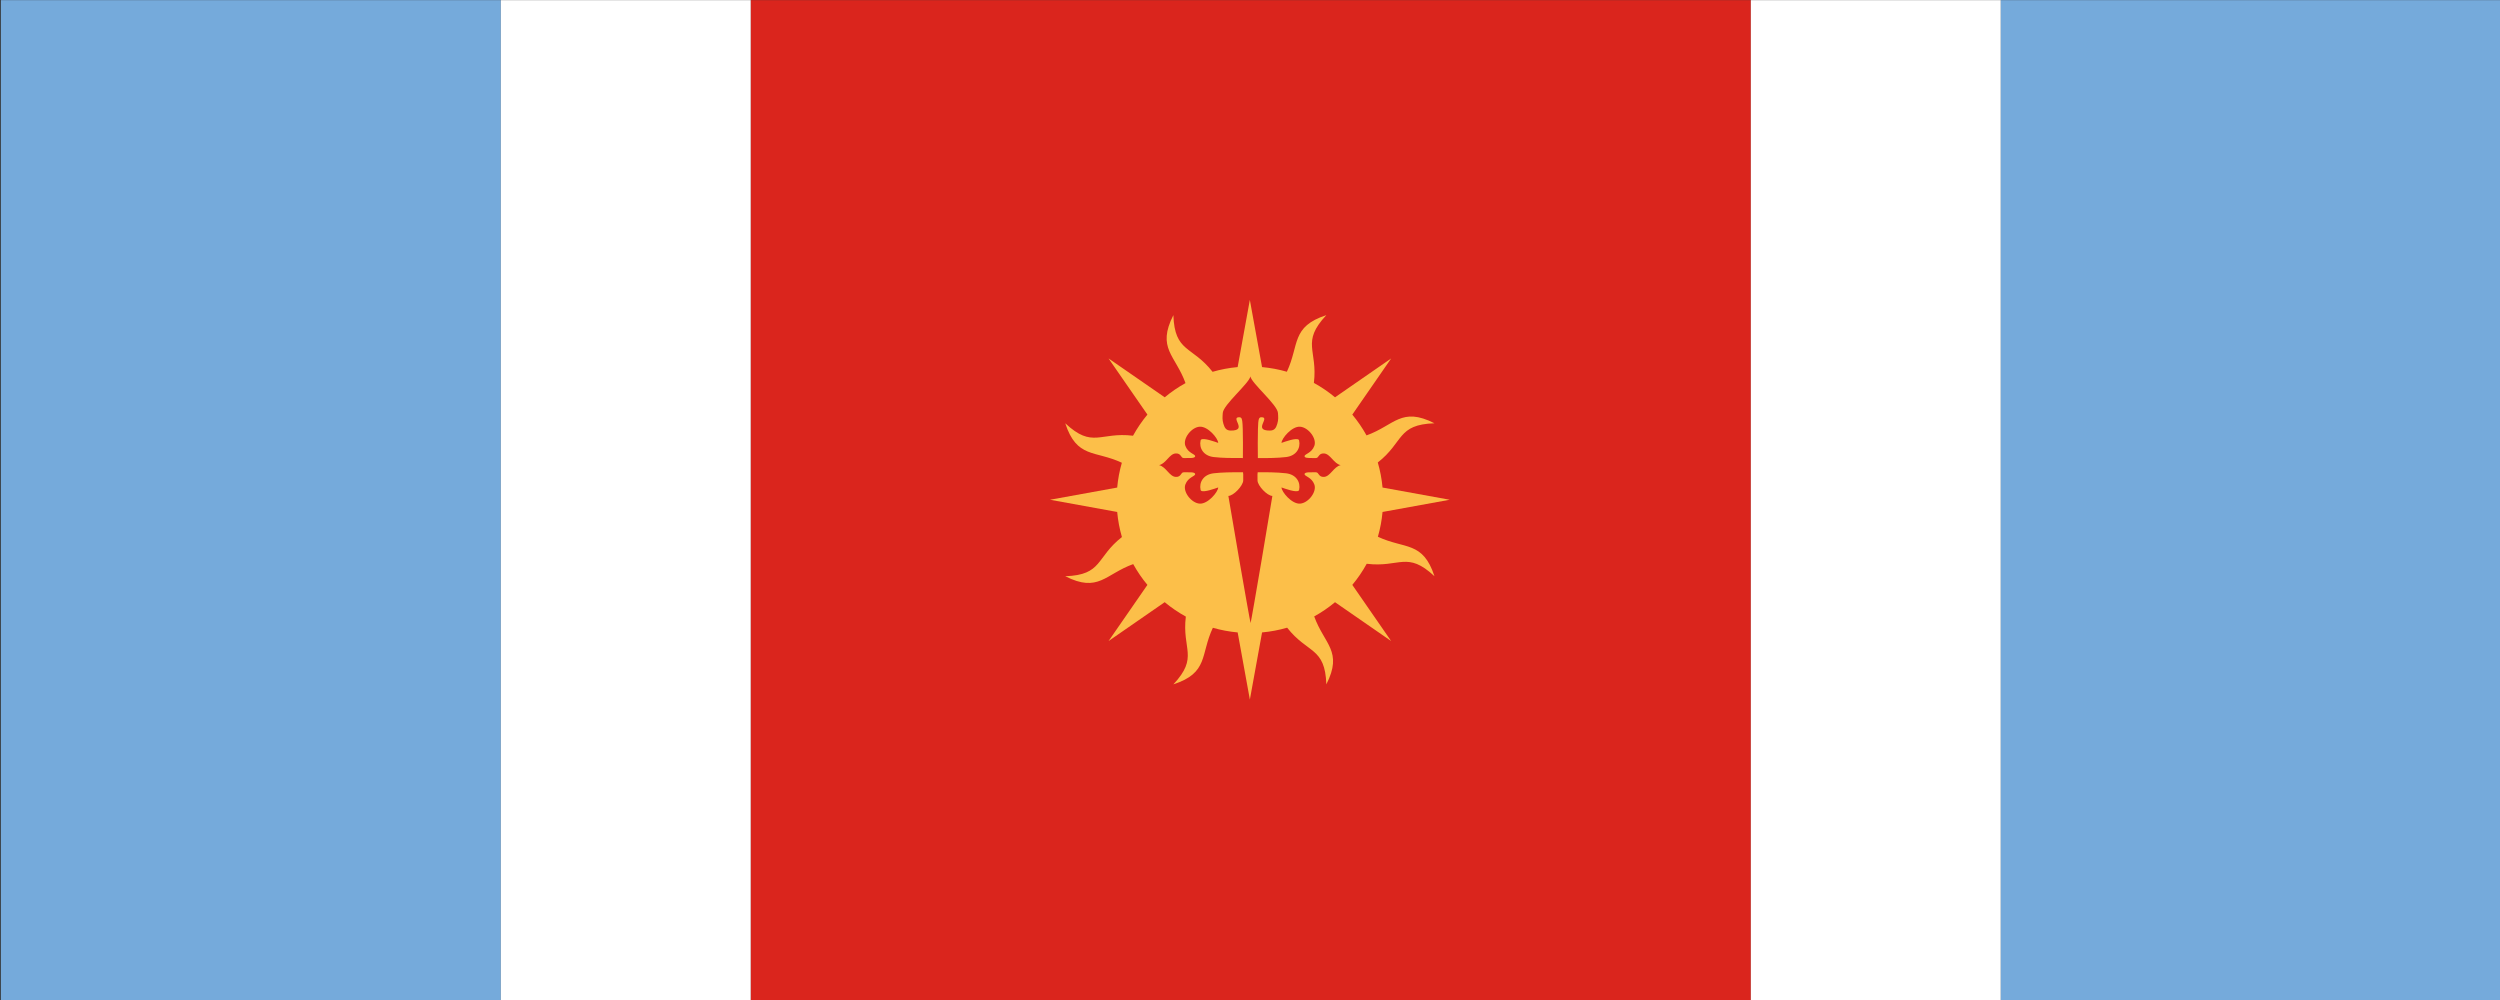
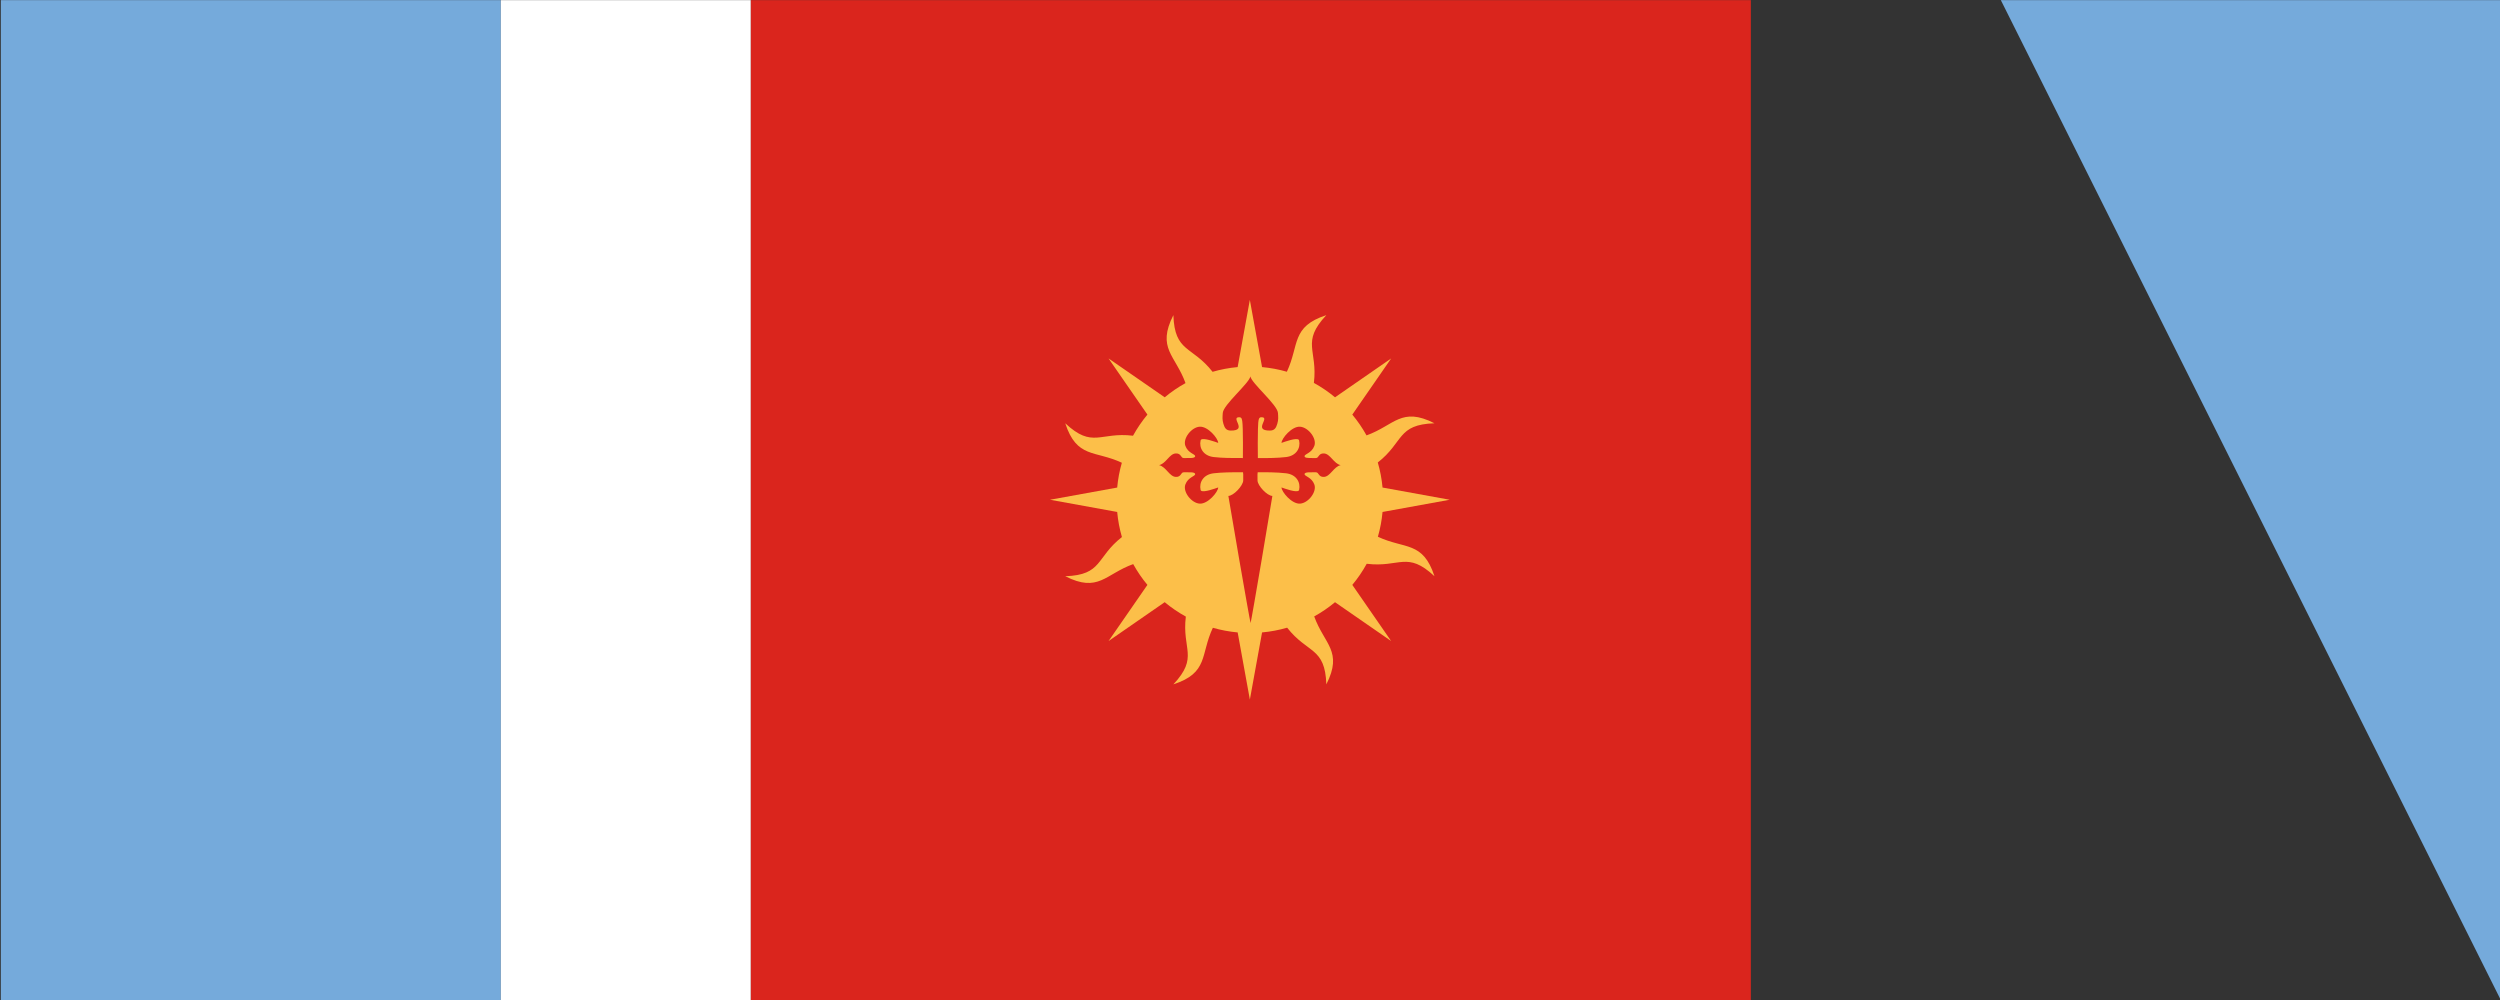
<svg xmlns="http://www.w3.org/2000/svg" height="300" width="750">
  <rect width="100%" height="100%" fill="#333333" stroke="none" />
  <g transform="matrix(.5 0 0 .5 .251 .04)">
    <path d="m0 0h300v600h-300z" fill="#75aadb" />
    <path d="m300 0h150v600h-150z" fill="#fff" />
    <path d="m450 0h600v600h-600z" fill="#da251d" />
-     <path d="m1050 0h150v600h-150z" fill="#fff" />
-     <path d="m1200 0h300v600h-300z" fill="#75aadb" />
+     <path d="m1200 0h300v600z" fill="#75aadb" />
  </g>
  <g transform="matrix(.141 0 0 .141 328.49 53.425)">
    <path d="m329.531 259.188-25.968 142.937c-18.34 1.669-36.178 5.063-53.344 10.063-43.758-55.851-80.696-40.745-83.406-120.594-35.882 70.73 4.366 85.081 25.812 144.594-15.717 8.693-30.537 18.807-44.25 30.218l-119.469-82.656 82.688 119.469c-11.578 13.912-21.848 28.965-30.625 44.937-70.426-8.608-85.841 28.045-144.219-26.5 24.633 75.359 63.221 57.115 120.438 84-4.909 16.994-8.258 34.641-9.907 52.782l-142.937 25.937 142.937 25.969c1.669 18.344 5.062 36.205 10.063 53.375-55.845 43.756-40.747 80.665-120.594 83.375 70.73 35.881 85.08-4.367 144.594-25.813 8.693 15.718 18.807 30.536 30.219 44.25l-82.657 119.469 119.438-82.687c13.921 11.588 28.984 21.872 44.969 30.656-8.59 70.41 28.039 85.815-26.5 144.187 75.356-24.632 57.117-63.192 84-120.406 16.993 4.909 34.64 8.257 52.781 9.906l25.937 142.907 25.969-142.907c18.347-1.669 36.203-5.092 53.375-10.093 43.76 55.86 80.665 40.739 83.375 120.593 35.881-70.728-4.367-85.052-25.812-144.562 15.73-8.7 30.558-18.828 44.281-30.25l119.437 82.656-82.656-119.469c11.585-13.921 21.875-28.953 30.656-44.937 70.399 8.594 85.787-28.037 144.157 26.5-24.633-75.357-63.193-57.117-120.407-84 4.903-16.98 8.258-34.626 9.907-52.75l142.937-25.969-142.937-25.969c-1.67-18.343-5.094-36.175-10.094-53.343 55.879-43.766 40.732-80.696 120.594-83.407-70.728-35.88-85.054 4.367-144.563 25.813-8.694-15.717-18.838-30.538-30.25-44.25l82.656-119.469-119.437 82.688c-13.931-11.597-28.972-21.869-44.969-30.657 8.594-70.399-28.037-85.818 26.5-144.187-75.354 24.631-57.09 63.227-83.969 120.437-16.988-4.907-34.647-8.256-52.781-9.906z" fill="#fcbf49" />
    <path d="m330.646 422.003c-2.681 14.852-57.637 60.29-58.712 77.763-.538 8.737-1.352 13.945 1.374 23.174s6.244 14.24 15.754 14.289c36.76.189-1.274-27.952 17.403-28.395 1.744-.041 3.084.244 4.122 1.008 2.684 2.093 3.353 8.205 3.847 23.998.595 19.032.489 40.11.275 61.826-21.908.161-43.576.052-62.193-2.107-21.837-2.533-31.41-19.309-27.753-35.355.092-.404.235-.788.458-1.099.16-.211.423-.472.641-.642 5.766-4.263 29.691 4.704 36.363 6.962-.269-9.678-21.912-35.515-39.386-34.44-17.473 1.075-36.318 24.955-30.5 40.76 5.83 15.842 20.764 17.056 20.791 21.982.027 5.386-14.656 3.584-24.089 3.939-6.867.258-4.987-10.345-17.128-9.801-13.548.608-20.686 21.624-35.539 24.914 14.853 3.29 21.991 24.398 35.539 25.005 12.141.545 10.261-10.059 17.128-9.8 9.433.355 24.116-1.448 24.089 3.938-.027 4.927-14.961 6.141-20.791 21.983-5.818 15.805 13.027 39.684 30.5 40.759 17.474 1.076 39.117-24.762 39.386-34.439-6.672 2.258-30.597 11.224-36.363 6.961-.218-.17-.481-.43-.641-.641-.223-.312-.366-.695-.458-1.099-3.657-16.046 5.916-32.823 27.753-35.356 17.234-1.999 37.054-2.294 62.467-2.198.355 4.402.773 2.433.458 17.403-.24 11.437-20.73 32.778-31.6 32.974.546 5.53 45.554 266.402 47.263 270.478 1.694-4.076 45.801-264.948 46.347-270.478-10.87-.196-31.36-21.537-31.6-32.974-.313-14.881.013-13.011.366-17.311 15.416-.233 39.764-.283 60.361 2.106 21.837 2.533 31.41 19.31 27.753 35.356-.043.186-.112.383-.183.549-.076.163-.172.406-.275.55-4.319 5.674-30.044-3.965-37.004-6.32.269 9.677 21.912 35.515 39.385 34.439 17.474-1.075 36.318-24.954 30.501-40.759-5.83-15.842-20.764-17.056-20.792-21.983-.026-5.386 14.565-3.583 23.998-3.938 6.867-.259 5.079 10.345 17.22 9.8 13.548-.608 20.686-21.715 35.538-25.005-14.852-3.29-21.99-24.306-35.538-24.914-12.141-.544-10.353 10.059-17.22 9.801-8.106-.305-20.076.939-23.265-2.107-.468-.483-.736-1.116-.733-1.832.028-4.926 14.962-6.14 20.792-21.982 5.817-15.805-13.027-39.685-30.501-40.76-17.473-1.075-39.116 24.762-39.385 34.44 6.96-2.356 32.685-11.995 37.004-6.32.222.311.366.695.458 1.099 3.657 16.046-5.916 32.822-27.753 35.355-17.983 2.086-38.852 2.331-59.995 2.198-.215-21.748-.413-42.858.184-61.917.687-21.973 1.683-25.157 8.06-25.006 18.677.443-19.449 28.584 17.311 28.395 9.511-.049 13.028-5.06 15.755-14.289 2.726-9.229 2.003-14.437 1.465-23.174-1.075-17.473-56.031-62.911-58.712-77.763z" fill="#da251d" fill-rule="evenodd" />
  </g>
</svg>